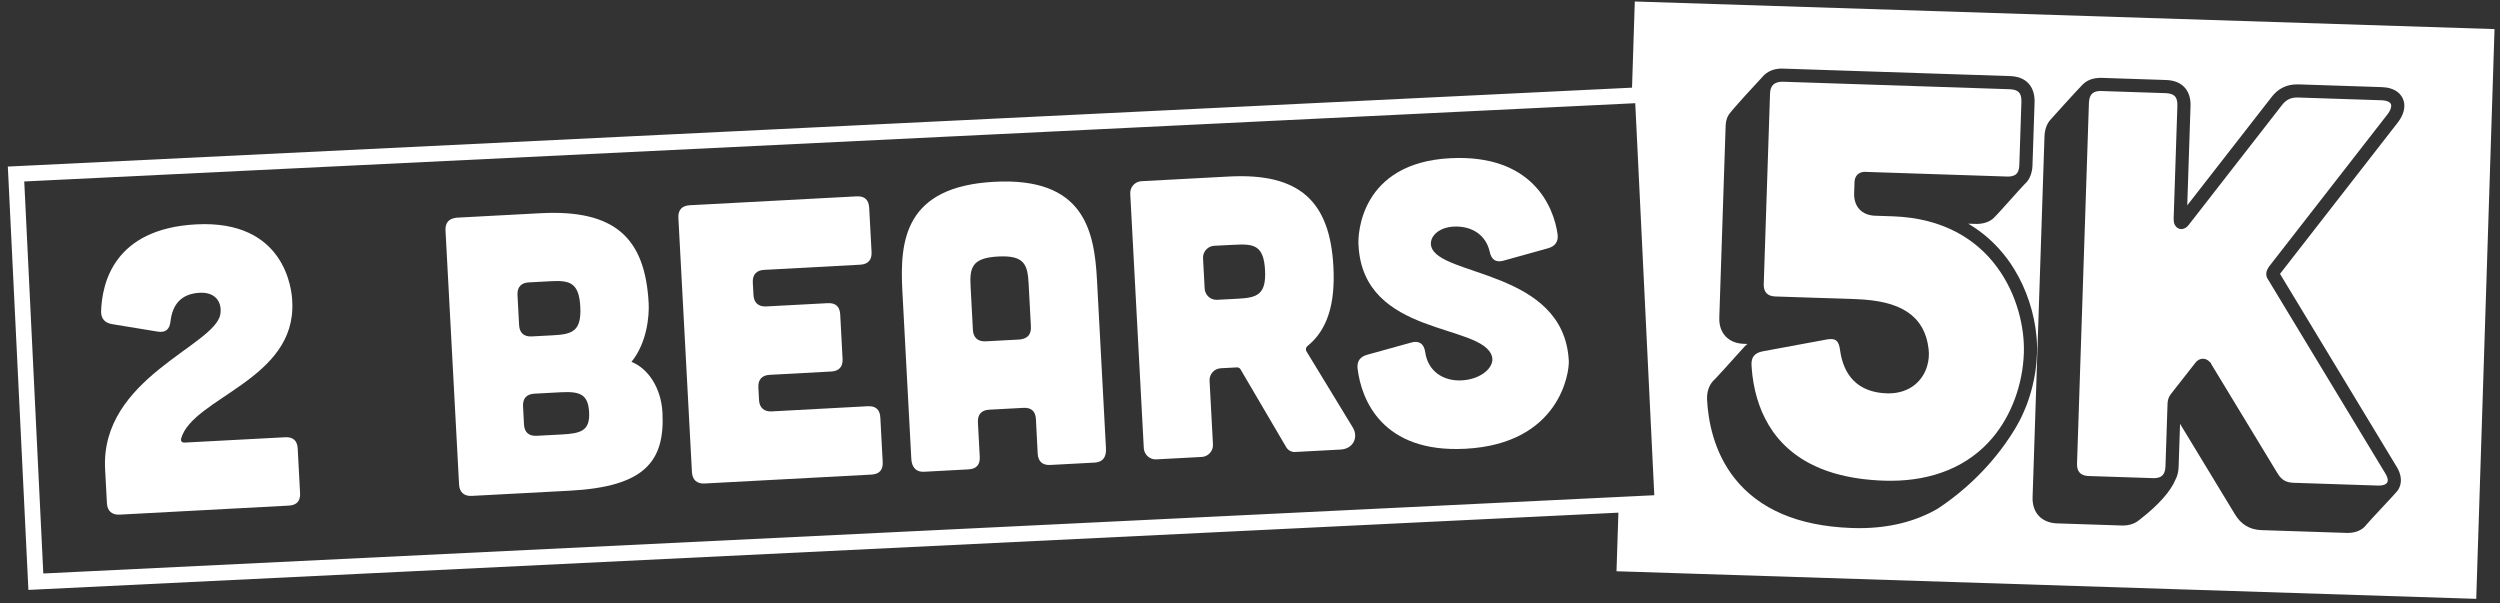
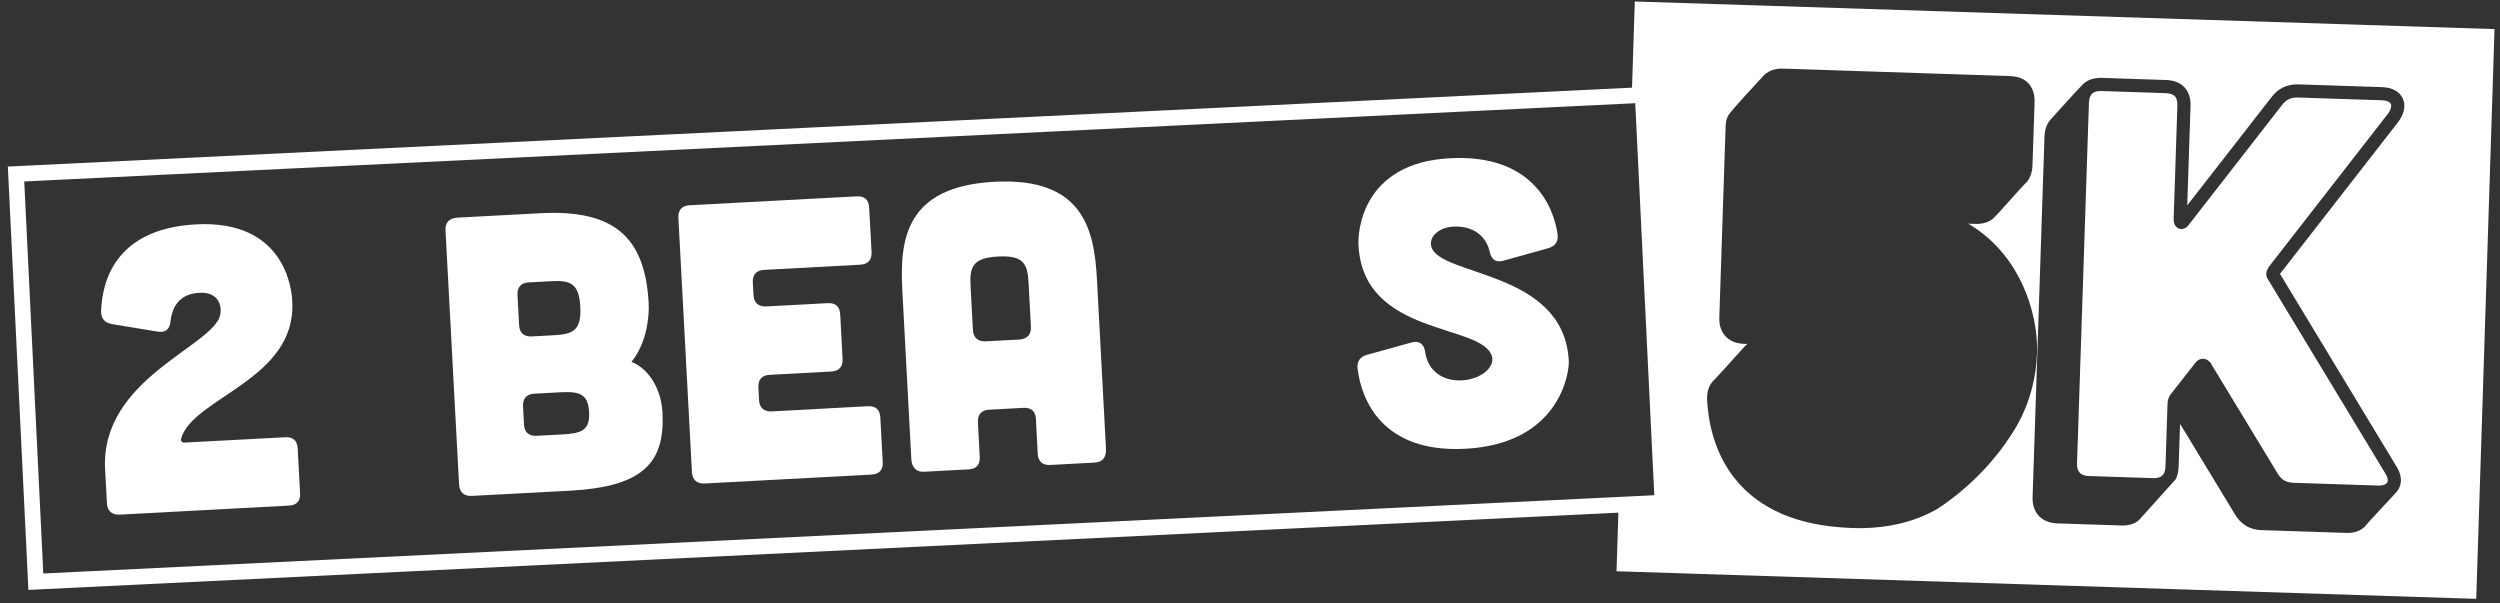
<svg xmlns="http://www.w3.org/2000/svg" xmlns:xlink="http://www.w3.org/1999/xlink" width="319px" height="77px" viewBox="0 0 319 77" version="1.1">
  <rect x="0" y="0" width="319" height="77" fill="#333333" stroke="none" />
  <title>icon-bertiverse-2b5k</title>
  <defs>
    <path d="M0,0 L319,0 L319,77 L0,77 L0,0 Z" id="path-1" />
  </defs>
  <g id="icon-bertiverse-2b5k" stroke="none" fill="none" transform="translate(0, -0)" xlink:href="#path-1" fill-rule="evenodd" stroke-width="1">
    <g id="Group-64" transform="translate(1, 0)" fill="#FFFFFF">
-       <path d="M257.188,43.114 L257.115,42.438 L257.096,42.312 L256.991,41.636 C256.991,41.636 256.911,41.187 256.88,41.045 L256.851,40.92 L256.719,40.337 L256.687,40.212 L256.526,39.62 C256.526,39.62 256.351,39.053 256.301,38.901 L256.226,38.691 C256.154,38.483 256.103,38.334 256.045,38.184 L255.958,37.969 C255.875,37.763 255.819,37.615 255.755,37.469 L255.701,37.349 C255.701,37.349 255.5,36.903 255.43,36.76 L255.319,36.539 C255.216,36.337 255.147,36.197 255.071,36.057 L254.677,35.365 L254.535,35.142 C254.409,34.941 254.332,34.816 254.248,34.691 L254.089,34.468 C253.953,34.27 253.869,34.148 253.78,34.031 L253.538,33.719 C253.444,33.596 253.362,33.49 253.275,33.386 C253.275,33.386 252.826,32.865 252.732,32.764 C252.732,32.764 252.244,32.258 252.149,32.163 L251.82,31.86 C251.722,31.77 251.626,31.678 251.526,31.591 L251.163,31.291 C251.065,31.209 250.965,31.125 250.863,31.047 C250.804,31 250.464,30.753 250.464,30.753 C250.364,30.678 250.262,30.604 250.157,30.532 L249.726,30.252 C249.62,30.183 249.517,30.114 249.409,30.049 C249.409,30.049 248.726,29.66 248.617,29.602 C248.617,29.602 247.883,29.241 247.779,29.194 C247.779,29.194 247.011,28.869 246.895,28.825 C246.804,28.79 246.076,28.534 245.963,28.498 C245.864,28.466 245.101,28.247 244.983,28.218 C244.877,28.191 244.079,28.011 243.952,27.985 C243.853,27.965 243,27.822 242.874,27.803 C242.752,27.787 241.877,27.688 241.739,27.675 C241.613,27.665 240.958,27.627 240.958,27.627 C240.808,27.616 240.657,27.605 240.502,27.601 L238.244,27.526 L238.149,27.52 L237.97,27.506 L237.671,27.459 L237.399,27.392 L237.137,27.3 L236.889,27.184 L236.656,27.044 L236.441,26.878 L236.27,26.713 C236.242,26.681 236.118,26.532 236.093,26.497 L236.034,26.409 L235.958,26.293 L235.906,26.195 L235.821,26.023 L235.786,25.924 L235.73,25.773 C235.73,25.773 235.667,25.547 235.661,25.508 C235.655,25.485 235.615,25.245 235.615,25.245 C235.608,25.189 235.591,24.959 235.591,24.959 C235.587,24.863 235.587,24.762 235.589,24.66 L235.637,23.223 C235.643,23.03 235.679,22.849 235.744,22.689 C235.941,22.206 236.382,21.93 236.956,21.93 L255.19,22.529 C255.262,22.529 255.332,22.526 255.399,22.521 C255.494,22.515 255.585,22.503 255.672,22.486 C255.775,22.466 255.875,22.438 255.962,22.401 C256.274,22.271 256.635,22 256.666,21.035 L256.933,12.977 C256.938,12.832 256.933,12.691 256.92,12.559 C256.908,12.443 256.885,12.332 256.856,12.226 C256.829,12.136 256.793,12.052 256.75,11.97 C256.714,11.908 256.668,11.845 256.611,11.781 C256.565,11.732 256.505,11.682 256.432,11.633 C256.366,11.591 256.284,11.55 256.187,11.512 C256.098,11.479 255.992,11.451 255.863,11.428 C255.746,11.406 255.613,11.393 255.47,11.386 C255.47,11.386 226.446,10.428 226.445,10.428 C225.393,10.428 224.889,10.931 224.857,11.919 L224.054,36.236 C224.052,36.303 224.054,36.444 224.054,36.444 L224.071,36.62 L224.089,36.74 L224.119,36.864 L224.145,36.962 L224.185,37.065 L224.232,37.163 L224.308,37.282 L224.371,37.364 L224.445,37.444 L224.53,37.517 L224.637,37.593 L224.726,37.644 L224.834,37.694 L224.934,37.727 L225.058,37.763 L225.159,37.786 L225.279,37.806 L225.393,37.819 L225.544,37.83 L235.881,38.17 C235.881,38.17 236.73,38.217 236.845,38.225 C236.964,38.234 237.808,38.321 237.808,38.321 C237.808,38.321 238.606,38.437 238.713,38.456 C238.713,38.456 239.457,38.608 239.56,38.633 C239.654,38.656 239.94,38.737 239.94,38.737 L240.048,38.767 C240.149,38.794 240.252,38.822 240.351,38.855 C240.423,38.877 240.798,39.014 240.798,39.014 C240.893,39.048 240.989,39.083 241.082,39.12 C241.155,39.151 241.404,39.27 241.404,39.27 L241.492,39.309 C241.581,39.349 241.671,39.391 241.757,39.437 C241.826,39.471 242.049,39.608 242.049,39.608 C242.213,39.7 242.297,39.749 242.376,39.803 C242.439,39.843 242.499,39.889 242.556,39.934 L242.637,39.995 C242.788,40.103 242.864,40.16 242.935,40.219 C242.999,40.273 243.056,40.328 243.113,40.385 L243.238,40.501 C243.305,40.562 243.375,40.626 243.436,40.693 C243.489,40.748 243.537,40.806 243.585,40.865 L243.707,41.011 C243.762,41.075 243.821,41.144 243.874,41.217 C243.917,41.273 243.957,41.337 243.996,41.4 L244.053,41.49 C244.154,41.639 244.2,41.711 244.244,41.785 C244.29,41.867 244.328,41.949 244.367,42.031 C244.367,42.031 244.517,42.331 244.548,42.404 C244.59,42.505 244.625,42.6 244.657,42.697 L244.69,42.791 C244.744,42.934 244.769,43.004 244.792,43.075 C244.833,43.209 244.865,43.346 244.898,43.483 L244.929,43.615 C244.946,43.672 244.958,43.727 244.971,43.785 C245.022,44.033 245.061,44.288 245.09,44.547 C245.177,45.272 245.109,46.029 244.897,46.73 C244.81,47.019 244.702,47.291 244.576,47.541 C244.477,47.736 244.365,47.926 244.244,48.105 C244.12,48.286 243.981,48.462 243.833,48.624 C243.679,48.791 243.513,48.947 243.338,49.09 C242.452,49.812 241.292,50.194 239.988,50.194 L239.757,50.191 L239.514,50.176 L239.403,50.166 L239.083,50.142 C238.999,50.133 238.918,50.121 238.839,50.109 L238.675,50.084 C238.603,50.075 238.53,50.065 238.462,50.05 C238.383,50.036 238.308,50.017 238.232,49.998 L238.082,49.964 C238.006,49.947 237.942,49.931 237.881,49.914 C237.804,49.892 237.733,49.868 237.662,49.843 L237.523,49.797 C237.458,49.778 237.395,49.757 237.334,49.733 C237.264,49.706 237.196,49.675 237.127,49.642 L237.006,49.589 C236.945,49.562 236.886,49.536 236.828,49.508 C236.761,49.474 236.698,49.438 236.637,49.401 L236.522,49.334 C236.464,49.303 236.409,49.272 236.356,49.237 C236.3,49.203 236.249,49.164 236.196,49.126 L236.075,49.038 C236.024,49.002 235.975,48.967 235.927,48.928 C235.871,48.883 235.821,48.837 235.77,48.791 L235.666,48.697 C235.619,48.657 235.573,48.617 235.531,48.574 C235.481,48.523 235.431,48.468 235.383,48.413 L235.298,48.319 C235.252,48.27 235.215,48.23 235.18,48.187 C235.136,48.132 235.094,48.074 235.053,48.016 L234.976,47.911 C234.94,47.864 234.904,47.815 234.869,47.763 C234.832,47.706 234.792,47.641 234.756,47.575 L234.691,47.468 C234.66,47.416 234.627,47.364 234.599,47.309 C234.565,47.246 234.532,47.176 234.5,47.108 L234.436,46.977 L234.365,46.825 C234.334,46.758 234.305,46.679 234.279,46.602 L234.232,46.481 L234.172,46.325 L234.095,46.077 L234.054,45.934 L234.012,45.798 C233.983,45.687 233.959,45.581 233.938,45.477 L233.912,45.364 L233.881,45.228 C233.845,45.047 233.814,44.852 233.787,44.651 C233.773,44.538 233.754,44.428 233.73,44.309 C233.698,44.164 233.673,44.078 233.645,43.996 C233.596,43.867 233.567,43.8 233.53,43.733 C233.5,43.679 233.464,43.63 233.416,43.568 C233.377,43.525 233.34,43.489 233.298,43.456 C233.244,43.416 233.206,43.391 233.169,43.373 L233.125,43.353 C233.078,43.333 233.024,43.316 232.963,43.301 L232.911,43.288 C232.852,43.279 232.786,43.272 232.715,43.267 L232.501,43.269 C232.352,43.279 232.27,43.288 232.185,43.301 L223.934,44.828 C223.424,44.925 223.048,45.111 222.816,45.385 C222.708,45.511 222.625,45.666 222.571,45.842 C222.511,46.035 222.483,46.263 222.489,46.517 C222.5,46.739 222.517,46.986 222.54,47.239 L222.614,47.956 C222.786,49.306 223.076,50.532 223.481,51.669 C223.923,52.908 224.51,54.05 225.222,55.06 L225.433,55.349 L225.656,55.639 L225.887,55.922 L226.13,56.2 L226.382,56.474 L226.649,56.748 L226.885,56.977 L227.166,57.234 L227.458,57.486 L227.762,57.734 L228.079,57.978 L228.406,58.212 L228.537,58.301 L228.749,58.444 L228.844,58.505 L229.102,58.667 L229.208,58.73 L229.469,58.883 L229.585,58.949 L229.85,59.093 L229.982,59.163 L230.329,59.337 L230.75,59.536 L231.179,59.722 L231.305,59.776 L231.964,60.031 L232.088,60.072 L232.19,60.109 L232.916,60.346 L233.062,60.389 L233.167,60.419 L233.569,60.529 L233.688,60.56 L234.458,60.746 L235.332,60.919 L236.149,61.051 L236.749,61.133 L237.674,61.227 L238.649,61.3 L239.389,61.333 C239.673,61.342 239.952,61.346 240.227,61.346 C245.709,61.346 250.207,59.458 253.23,55.883 C255.648,53.026 257.111,49.074 257.245,45.038 C257.25,44.836 257.252,44.629 257.25,44.419 L257.233,43.772 C257.233,43.772 257.2,43.258 257.188,43.114" id="Fill-1" />
      <path d="M304.055,13.241 L303.996,13.157 L303.922,13.085 L303.823,13.015 L303.724,12.961 L303.636,12.925 L303.512,12.885 L303.405,12.854 L303.302,12.837 L303.168,12.815 L303.04,12.805 L302.897,12.794 L292.124,12.44 C291.264,12.44 290.667,12.75 290.127,13.477 L278.318,28.646 C278.275,28.712 278.205,28.797 278.126,28.876 L278.033,28.957 C277.988,28.997 277.926,29.043 277.865,29.079 L277.771,29.128 C277.677,29.169 277.606,29.192 277.534,29.207 L277.492,29.216 L277.392,29.225 C277.4,29.224 277.405,29.224 277.407,29.224 C277.418,29.224 277.362,29.23 277.332,29.23 C277.224,29.227 277.131,29.209 277.029,29.171 C276.908,29.124 276.809,29.061 276.723,28.981 C276.615,28.873 276.553,28.784 276.498,28.675 C276.431,28.521 276.401,28.42 276.383,28.317 C276.36,28.155 276.353,28.046 276.357,27.936 L276.834,13.477 C276.839,13.332 276.835,13.191 276.821,13.058 C276.808,12.943 276.787,12.831 276.756,12.724 C276.729,12.635 276.694,12.551 276.65,12.469 C276.616,12.407 276.569,12.343 276.512,12.281 C276.465,12.231 276.406,12.181 276.332,12.133 C276.267,12.09 276.187,12.05 276.089,12.012 C275.998,11.979 275.891,11.951 275.763,11.927 C275.647,11.906 275.514,11.892 275.37,11.886 L267.037,11.612 C266.705,11.612 266.427,11.667 266.208,11.776 C266.081,11.839 265.973,11.923 265.884,12.026 C265.86,12.055 265.834,12.088 265.811,12.122 C265.759,12.199 265.716,12.282 265.682,12.37 C265.603,12.573 265.558,12.821 265.548,13.106 L264.029,59.148 C264.026,59.219 264.027,59.287 264.03,59.353 L264.045,59.542 L264.062,59.641 L264.121,59.88 L264.161,59.984 L264.212,60.085 L264.277,60.19 L264.348,60.282 L264.418,60.356 L264.504,60.43 L264.591,60.492 L264.677,60.544 L264.785,60.594 L264.986,60.664 L265.132,60.699 L265.253,60.717 L265.36,60.73 L265.471,60.738 L273.826,61.013 C273.898,61.013 273.968,61.011 274.037,61.006 C274.309,60.984 274.537,60.92 274.717,60.816 C274.935,60.689 275.089,60.499 275.189,60.234 C275.263,60.035 275.305,59.795 275.314,59.521 L275.577,51.535 C275.591,51.148 275.671,50.833 275.829,50.545 C275.886,50.443 275.952,50.344 276.031,50.246 L279.107,46.322 C279.156,46.254 279.221,46.179 279.288,46.115 L279.32,46.084 L279.399,46.027 C279.436,45.994 279.486,45.957 279.535,45.929 L279.572,45.908 L279.665,45.868 C279.707,45.847 279.761,45.826 279.816,45.811 L279.862,45.799 C279.862,45.799 280.057,45.776 280.085,45.776 C280.193,45.778 280.247,45.786 280.304,45.8 L280.44,45.831 C280.495,45.85 280.547,45.875 280.598,45.904 L280.723,45.974 C280.761,45.999 280.811,46.041 280.857,46.086 L281.151,46.367 C281.151,46.367 281.126,46.408 281.126,46.408 L289.6,60.376 C289.667,60.489 289.736,60.592 289.806,60.686 L289.875,60.77 C289.922,60.829 289.968,60.888 290.016,60.94 L290.096,61.012 C290.162,61.078 290.193,61.109 290.227,61.136 L290.316,61.198 C290.395,61.256 290.423,61.279 290.454,61.297 L290.7,61.42 L290.82,61.46 L290.973,61.512 L291.103,61.537 L291.278,61.573 L291.433,61.586 L291.636,61.603 L302.53,61.961 C303.078,61.961 303.473,61.812 303.614,61.554 C303.758,61.286 303.659,60.852 303.34,60.364 L288.45,35.741 C287.95,35.076 288.233,34.462 288.492,34.062 L303.706,14.51 C303.751,14.447 303.802,14.369 303.848,14.293 L303.901,14.197 L303.959,14.086 L304.005,13.978 L304.046,13.877 L304.1,13.662 L304.098,13.646 L304.114,13.561 L304.116,13.446 L304.095,13.331 L304.055,13.241 Z" id="Fill-3" />
      <g id="Group-7" transform="translate(0, 0.192)">
-         <path d="M304.768,59.291 C304.84,59.403 304.912,59.527 304.976,59.65 L305.026,59.757 C305.07,59.846 305.114,59.945 305.152,60.042 L305.184,60.139 C305.222,60.248 305.252,60.347 305.276,60.444 L305.299,60.556 C305.319,60.653 305.333,60.749 305.342,60.842 L305.35,60.968 C305.354,61.057 305.354,61.143 305.349,61.227 C305.345,61.288 305.34,61.339 305.332,61.391 C305.326,61.453 305.312,61.53 305.293,61.607 C305.282,61.662 305.267,61.72 305.248,61.777 C305.231,61.835 305.205,61.902 305.173,61.975 C305.152,62.027 305.129,62.079 305.097,62.141 C305.052,62.23 305.022,62.274 304.991,62.316 C304.961,62.365 304.912,62.437 304.912,62.437 L304.844,62.521 C304.622,62.787 304.089,63.361 303.008,64.519 C302.239,65.343 301.075,66.589 300.93,66.784 C300.44,67.447 299.588,67.812 298.534,67.812 L287.563,67.452 C286.063,67.397 284.954,66.73 284.168,65.416 L277.173,53.883 L276.992,59.394 C276.97,59.998 276.841,60.529 276.607,60.975 C275.962,62.526 274.406,64.275 272,66.133 L271.899,66.212 C271.358,66.645 270.663,66.865 269.831,66.865 L261.453,66.591 C259.507,66.518 258.293,65.213 258.357,63.266 L259.876,17.223 C259.905,16.382 260.141,15.685 260.579,15.151 C260.75,14.942 264.044,11.305 264.722,10.62 C264.774,10.568 264.818,10.525 264.847,10.499 C264.885,10.464 264.94,10.422 264.995,10.383 C265.081,10.315 265.122,10.284 265.166,10.255 C265.315,10.156 265.459,10.077 265.608,10.013 C265.74,9.96 265.815,9.932 265.893,9.907 L266.193,9.828 C266.274,9.811 266.353,9.798 266.433,9.787 C266.605,9.763 266.694,9.756 266.805,9.749 L267.029,9.743 L267.192,9.745 L275.419,10.017 C275.532,10.02 275.64,10.028 275.747,10.04 C277.436,10.217 278.444,11.293 278.511,12.992 C278.515,13.104 278.515,13.22 278.512,13.338 L278.093,26.012 L288.789,12.274 C289.636,11.133 290.731,10.574 292.128,10.574 L292.484,10.58 L302.972,10.926 C303.37,10.94 303.738,11.002 304.07,11.109 C304.182,11.145 304.291,11.187 304.394,11.233 C304.581,11.317 304.728,11.399 304.852,11.487 C304.953,11.558 305.049,11.638 305.154,11.742 C305.328,11.916 305.468,12.111 305.572,12.321 C305.628,12.437 305.673,12.555 305.709,12.676 C305.941,13.483 305.711,14.4 305.045,15.329 L289.929,34.753 L304.768,59.291 Z M258.222,49.547 C258.177,49.713 258.131,49.881 258.08,50.048 C258.036,50.202 257.987,50.359 257.936,50.514 C257.887,50.665 257.835,50.814 257.784,50.962 L257.731,51.111 L257.617,51.431 C257.541,51.629 257.46,51.825 257.379,52.02 C257.289,52.235 257.197,52.446 257.101,52.657 C257.034,52.802 256.808,53.281 256.808,53.281 C256.725,53.446 256.547,53.788 256.275,54.255 L256.099,54.555 C254.734,56.826 251.641,61.165 246.255,64.714 C243.384,66.374 240.031,67.198 236.232,67.198 C235.937,67.198 235.64,67.193 235.34,67.183 L235.191,67.177 C228.447,66.926 223.44,64.782 220.31,60.805 C217.673,57.457 216.955,53.486 216.819,50.746 C216.792,49.639 217.144,48.77 217.86,48.151 C218.053,47.976 219.801,46.03 220.459,45.297 C221.045,44.645 221.508,44.13 221.645,43.986 L221.732,43.907 C221.789,43.848 221.879,43.77 221.975,43.695 L221.479,43.679 C219.534,43.606 218.319,42.301 218.382,40.354 L219.186,16.017 C219.201,15.57 219.217,15.063 219.585,14.451 L219.61,14.411 L219.651,14.362 C220.014,13.808 223.179,10.361 223.976,9.523 L223.976,9.505 L224.157,9.339 C224.19,9.308 224.394,9.145 224.394,9.145 L224.648,8.981 L224.922,8.842 C224.966,8.822 225.209,8.731 225.209,8.731 C225.209,8.731 225.483,8.654 225.526,8.645 L225.838,8.59 L226.171,8.561 L226.361,8.557 L255.519,9.517 C256.497,9.553 257.267,9.857 257.809,10.421 C257.992,10.612 258.146,10.832 258.268,11.075 C258.402,11.342 258.497,11.641 258.553,11.963 C258.579,12.11 258.596,12.263 258.605,12.414 C258.614,12.573 258.616,12.708 258.612,12.841 L258.345,20.899 C258.341,21.019 258.333,21.137 258.321,21.252 C258.31,21.354 258.294,21.452 258.279,21.548 C258.146,22.266 257.857,22.822 257.414,23.238 L257.341,23.308 C257.191,23.443 256.024,24.747 255.462,25.374 C254.205,26.777 253.588,27.46 253.366,27.657 C252.821,28.137 252.09,28.38 251.194,28.38 L250.149,28.349 C252.096,29.498 253.77,31.007 255.141,32.854 C255.445,33.264 255.747,33.715 256.04,34.194 C257.589,36.732 258.589,39.77 258.856,42.749 C258.876,42.977 258.893,43.205 258.906,43.433 L258.912,43.579 L258.917,43.748 C258.922,43.886 258.927,44.023 258.929,44.16 C258.931,44.388 258.929,44.612 258.922,44.836 C258.912,45.201 258.892,45.525 258.862,45.892 L258.848,46.046 L258.832,46.205 C258.81,46.431 258.784,46.657 258.755,46.882 L258.705,47.243 C258.672,47.466 258.633,47.69 258.592,47.913 L258.535,48.23 C258.478,48.517 258.413,48.809 258.335,49.121 L258.222,49.547 Z M2.094,22.963 L207.658,12.976 L210.088,62.999 L4.525,72.985 L2.094,22.963 Z M207.6,0 L207.247,10.994 L0.998,21.014 L-0,21.062 L2.624,75.08 L205.507,65.224 L205.267,72.699 L314.968,76.22 L317.301,3.521 L207.6,0 Z" id="Fill-5" />
+         <path d="M304.768,59.291 C304.84,59.403 304.912,59.527 304.976,59.65 L305.026,59.757 C305.07,59.846 305.114,59.945 305.152,60.042 L305.184,60.139 C305.222,60.248 305.252,60.347 305.276,60.444 L305.299,60.556 C305.319,60.653 305.333,60.749 305.342,60.842 L305.35,60.968 C305.354,61.057 305.354,61.143 305.349,61.227 C305.345,61.288 305.34,61.339 305.332,61.391 C305.326,61.453 305.312,61.53 305.293,61.607 C305.282,61.662 305.267,61.72 305.248,61.777 C305.231,61.835 305.205,61.902 305.173,61.975 C305.152,62.027 305.129,62.079 305.097,62.141 C305.052,62.23 305.022,62.274 304.991,62.316 C304.961,62.365 304.912,62.437 304.912,62.437 L304.844,62.521 C304.622,62.787 304.089,63.361 303.008,64.519 C302.239,65.343 301.075,66.589 300.93,66.784 C300.44,67.447 299.588,67.812 298.534,67.812 L287.563,67.452 C286.063,67.397 284.954,66.73 284.168,65.416 L277.173,53.883 L276.992,59.394 C276.97,59.998 276.841,60.529 276.607,60.975 L271.899,66.212 C271.358,66.645 270.663,66.865 269.831,66.865 L261.453,66.591 C259.507,66.518 258.293,65.213 258.357,63.266 L259.876,17.223 C259.905,16.382 260.141,15.685 260.579,15.151 C260.75,14.942 264.044,11.305 264.722,10.62 C264.774,10.568 264.818,10.525 264.847,10.499 C264.885,10.464 264.94,10.422 264.995,10.383 C265.081,10.315 265.122,10.284 265.166,10.255 C265.315,10.156 265.459,10.077 265.608,10.013 C265.74,9.96 265.815,9.932 265.893,9.907 L266.193,9.828 C266.274,9.811 266.353,9.798 266.433,9.787 C266.605,9.763 266.694,9.756 266.805,9.749 L267.029,9.743 L267.192,9.745 L275.419,10.017 C275.532,10.02 275.64,10.028 275.747,10.04 C277.436,10.217 278.444,11.293 278.511,12.992 C278.515,13.104 278.515,13.22 278.512,13.338 L278.093,26.012 L288.789,12.274 C289.636,11.133 290.731,10.574 292.128,10.574 L292.484,10.58 L302.972,10.926 C303.37,10.94 303.738,11.002 304.07,11.109 C304.182,11.145 304.291,11.187 304.394,11.233 C304.581,11.317 304.728,11.399 304.852,11.487 C304.953,11.558 305.049,11.638 305.154,11.742 C305.328,11.916 305.468,12.111 305.572,12.321 C305.628,12.437 305.673,12.555 305.709,12.676 C305.941,13.483 305.711,14.4 305.045,15.329 L289.929,34.753 L304.768,59.291 Z M258.222,49.547 C258.177,49.713 258.131,49.881 258.08,50.048 C258.036,50.202 257.987,50.359 257.936,50.514 C257.887,50.665 257.835,50.814 257.784,50.962 L257.731,51.111 L257.617,51.431 C257.541,51.629 257.46,51.825 257.379,52.02 C257.289,52.235 257.197,52.446 257.101,52.657 C257.034,52.802 256.808,53.281 256.808,53.281 C256.725,53.446 256.547,53.788 256.275,54.255 L256.099,54.555 C254.734,56.826 251.641,61.165 246.255,64.714 C243.384,66.374 240.031,67.198 236.232,67.198 C235.937,67.198 235.64,67.193 235.34,67.183 L235.191,67.177 C228.447,66.926 223.44,64.782 220.31,60.805 C217.673,57.457 216.955,53.486 216.819,50.746 C216.792,49.639 217.144,48.77 217.86,48.151 C218.053,47.976 219.801,46.03 220.459,45.297 C221.045,44.645 221.508,44.13 221.645,43.986 L221.732,43.907 C221.789,43.848 221.879,43.77 221.975,43.695 L221.479,43.679 C219.534,43.606 218.319,42.301 218.382,40.354 L219.186,16.017 C219.201,15.57 219.217,15.063 219.585,14.451 L219.61,14.411 L219.651,14.362 C220.014,13.808 223.179,10.361 223.976,9.523 L223.976,9.505 L224.157,9.339 C224.19,9.308 224.394,9.145 224.394,9.145 L224.648,8.981 L224.922,8.842 C224.966,8.822 225.209,8.731 225.209,8.731 C225.209,8.731 225.483,8.654 225.526,8.645 L225.838,8.59 L226.171,8.561 L226.361,8.557 L255.519,9.517 C256.497,9.553 257.267,9.857 257.809,10.421 C257.992,10.612 258.146,10.832 258.268,11.075 C258.402,11.342 258.497,11.641 258.553,11.963 C258.579,12.11 258.596,12.263 258.605,12.414 C258.614,12.573 258.616,12.708 258.612,12.841 L258.345,20.899 C258.341,21.019 258.333,21.137 258.321,21.252 C258.31,21.354 258.294,21.452 258.279,21.548 C258.146,22.266 257.857,22.822 257.414,23.238 L257.341,23.308 C257.191,23.443 256.024,24.747 255.462,25.374 C254.205,26.777 253.588,27.46 253.366,27.657 C252.821,28.137 252.09,28.38 251.194,28.38 L250.149,28.349 C252.096,29.498 253.77,31.007 255.141,32.854 C255.445,33.264 255.747,33.715 256.04,34.194 C257.589,36.732 258.589,39.77 258.856,42.749 C258.876,42.977 258.893,43.205 258.906,43.433 L258.912,43.579 L258.917,43.748 C258.922,43.886 258.927,44.023 258.929,44.16 C258.931,44.388 258.929,44.612 258.922,44.836 C258.912,45.201 258.892,45.525 258.862,45.892 L258.848,46.046 L258.832,46.205 C258.81,46.431 258.784,46.657 258.755,46.882 L258.705,47.243 C258.672,47.466 258.633,47.69 258.592,47.913 L258.535,48.23 C258.478,48.517 258.413,48.809 258.335,49.121 L258.222,49.547 Z M2.094,22.963 L207.658,12.976 L210.088,62.999 L4.525,72.985 L2.094,22.963 Z M207.6,0 L207.247,10.994 L0.998,21.014 L-0,21.062 L2.624,75.08 L205.507,65.224 L205.267,72.699 L314.968,76.22 L317.301,3.521 L207.6,0 Z" id="Fill-5" />
      </g>
      <path d="M35.384,55.793 L22.603,56.471 C22.197,56.494 22.035,56.299 22.117,55.939 C23.619,50.722 36.82,48.442 36.292,38.503 C36.262,36.979 35.376,28.023 24.018,28.63 C13.566,29.189 12.009,36.086 11.899,39.756 C11.898,40.672 12.384,41.206 13.307,41.361 L19.155,42.319 C20.18,42.465 20.664,41.985 20.76,40.963 C21.019,38.865 22.101,37.484 24.485,37.357 C26.464,37.249 27.35,38.525 27.121,40.062 C26.523,44.111 11.789,48.202 12.412,59.866 L12.644,64.226 C12.695,65.189 13.284,65.719 14.248,65.667 L35.848,64.516 C36.864,64.462 37.344,63.928 37.289,62.913 L36.987,57.234 C36.934,56.22 36.399,55.74 35.384,55.793" id="Fill-8" />
      <path d="M70.66,55.439 L67.465,55.608 C66.502,55.654 65.915,55.183 65.862,54.168 L65.739,51.836 C65.69,50.821 66.214,50.286 67.177,50.233 L70.474,50.057 C72.908,49.928 74.045,50.222 74.171,52.606 C74.297,54.99 73.094,55.31 70.66,55.439 M65.238,41.488 L65.032,37.633 C64.986,36.62 65.51,36.083 66.473,36.033 L69.21,35.887 C71.644,35.755 72.88,35.997 73.046,39.14 C73.212,42.283 72.012,42.653 69.578,42.783 L66.841,42.928 C65.875,42.974 65.291,42.503 65.238,41.488 M79.575,46.174 C81.53,43.772 81.859,40.398 81.769,38.673 C81.319,30.359 77.468,26.697 67.934,27.207 L57.286,27.775 C56.274,27.88 55.792,28.412 55.848,29.427 L57.578,61.836 C57.631,62.799 58.219,63.329 59.181,63.277 L71.707,62.612 C81.235,62.105 83.86,58.912 83.528,52.623 C83.354,49.48 81.705,47.024 79.575,46.174" id="Fill-10" />
      <path d="M109.728,51.835 L97.454,52.496 C96.491,52.541 95.904,52.019 95.854,51.055 L95.768,49.43 C95.722,48.417 96.243,47.88 97.208,47.83 L105.072,47.404 C106.087,47.351 106.563,46.767 106.513,45.804 L106.211,40.122 C106.154,39.109 105.62,38.629 104.608,38.684 L96.746,39.102 C95.783,39.148 95.196,38.625 95.146,37.662 L95.057,36.039 C95.011,35.024 95.534,34.489 96.497,34.436 L108.771,33.775 C109.784,33.719 110.262,33.135 110.212,32.172 L109.907,26.493 C109.85,25.481 109.315,25.002 108.301,25.055 L87.002,26.19 C86.039,26.242 85.508,26.777 85.561,27.793 L87.292,60.254 C87.343,61.217 87.93,61.745 88.893,61.695 L110.193,60.557 C111.206,60.504 111.686,59.97 111.633,58.955 L111.331,53.276 C111.274,52.262 110.74,51.782 109.728,51.835" id="Fill-12" />
      <path d="M129.107,43.322 L124.747,43.554 C123.784,43.599 123.197,43.077 123.144,42.114 L122.849,36.587 C122.71,34.153 123.007,32.909 126.357,32.73 C129.706,32.551 130.123,33.751 130.253,36.184 L130.544,41.669 C130.593,42.682 130.119,43.216 129.107,43.322 M125.859,23.198 C114.459,23.813 113.803,30.663 114.137,37.051 L115.284,58.552 C115.343,59.67 115.934,60.247 116.897,60.197 L122.576,59.892 C123.589,59.837 124.07,59.304 124.016,58.292 L123.781,53.88 C123.735,52.864 124.258,52.327 125.222,52.277 L129.584,52.044 C130.598,51.989 131.131,52.47 131.184,53.485 L131.41,57.89 C131.466,58.903 132.05,59.381 133.013,59.328 L138.692,59.026 C139.707,58.97 140.182,58.336 140.122,57.221 L138.975,35.725 C138.641,29.332 137.259,22.584 125.859,23.198" id="Fill-14" />
-       <path d="M156.954,38.116 L154.366,38.252 C154.329,38.256 154.292,38.258 154.255,38.258 C153.416,38.273 152.724,37.604 152.71,36.765 L152.511,33.012 C152.507,32.975 152.506,32.938 152.505,32.901 C152.491,32.062 153.159,31.371 153.998,31.357 L156.586,31.228 C159.027,31.098 160.251,31.326 160.42,34.471 C160.588,37.617 159.388,37.987 156.954,38.116 L156.954,38.116 Z M165.702,44.831 C165.578,44.609 165.626,44.331 165.818,44.164 C168.403,42.093 169.394,38.735 169.142,34.019 C168.701,25.702 164.844,22.043 155.816,22.524 L144.712,23.117 C144.673,23.118 144.635,23.12 144.598,23.123 C143.762,23.199 143.146,23.938 143.222,24.773 L144.946,57.125 C144.947,57.16 144.949,57.196 144.952,57.231 C145.027,58.068 145.766,58.686 146.602,58.612 L152.281,58.31 C152.318,58.309 152.354,58.307 152.39,58.304 C153.227,58.23 153.845,57.491 153.771,56.654 L153.343,48.641 C153.34,48.605 153.338,48.57 153.338,48.534 C153.322,47.694 153.99,47.001 154.83,46.985 L156.861,46.878 C157.03,46.881 157.187,46.968 157.28,47.109 L163.097,57.021 C163.333,57.458 163.806,57.713 164.301,57.67 L170.082,57.361 C171.645,57.271 172.39,55.814 171.609,54.532 L165.702,44.831 Z" id="Fill-16" />
      <path d="M181.617,31.408 C181.353,30.251 182.494,29.021 184.485,28.914 C186.867,28.801 188.611,30.03 189.077,32.091 C189.285,33.097 189.826,33.53 190.819,33.268 L196.533,31.678 C197.426,31.432 197.854,30.844 197.755,29.934 C197.256,26.299 194.463,19.632 184.011,20.19 C172.653,20.796 172.217,29.819 172.349,31.339 C172.972,43.003 188.185,41.225 189.377,45.485 C189.754,46.837 188.011,48.404 185.523,48.537 C183.146,48.666 181.186,47.345 180.855,44.921 C180.697,43.869 180.103,43.437 179.11,43.699 L173.448,45.268 C172.553,45.514 172.127,46.103 172.226,47.013 C172.69,50.964 175.346,57.829 185.995,57.262 C198.014,56.622 199.259,47.555 199.179,46.032 C198.556,34.368 182.538,35.326 181.617,31.408" id="Fill-18" />
    </g>
  </g>
</svg>